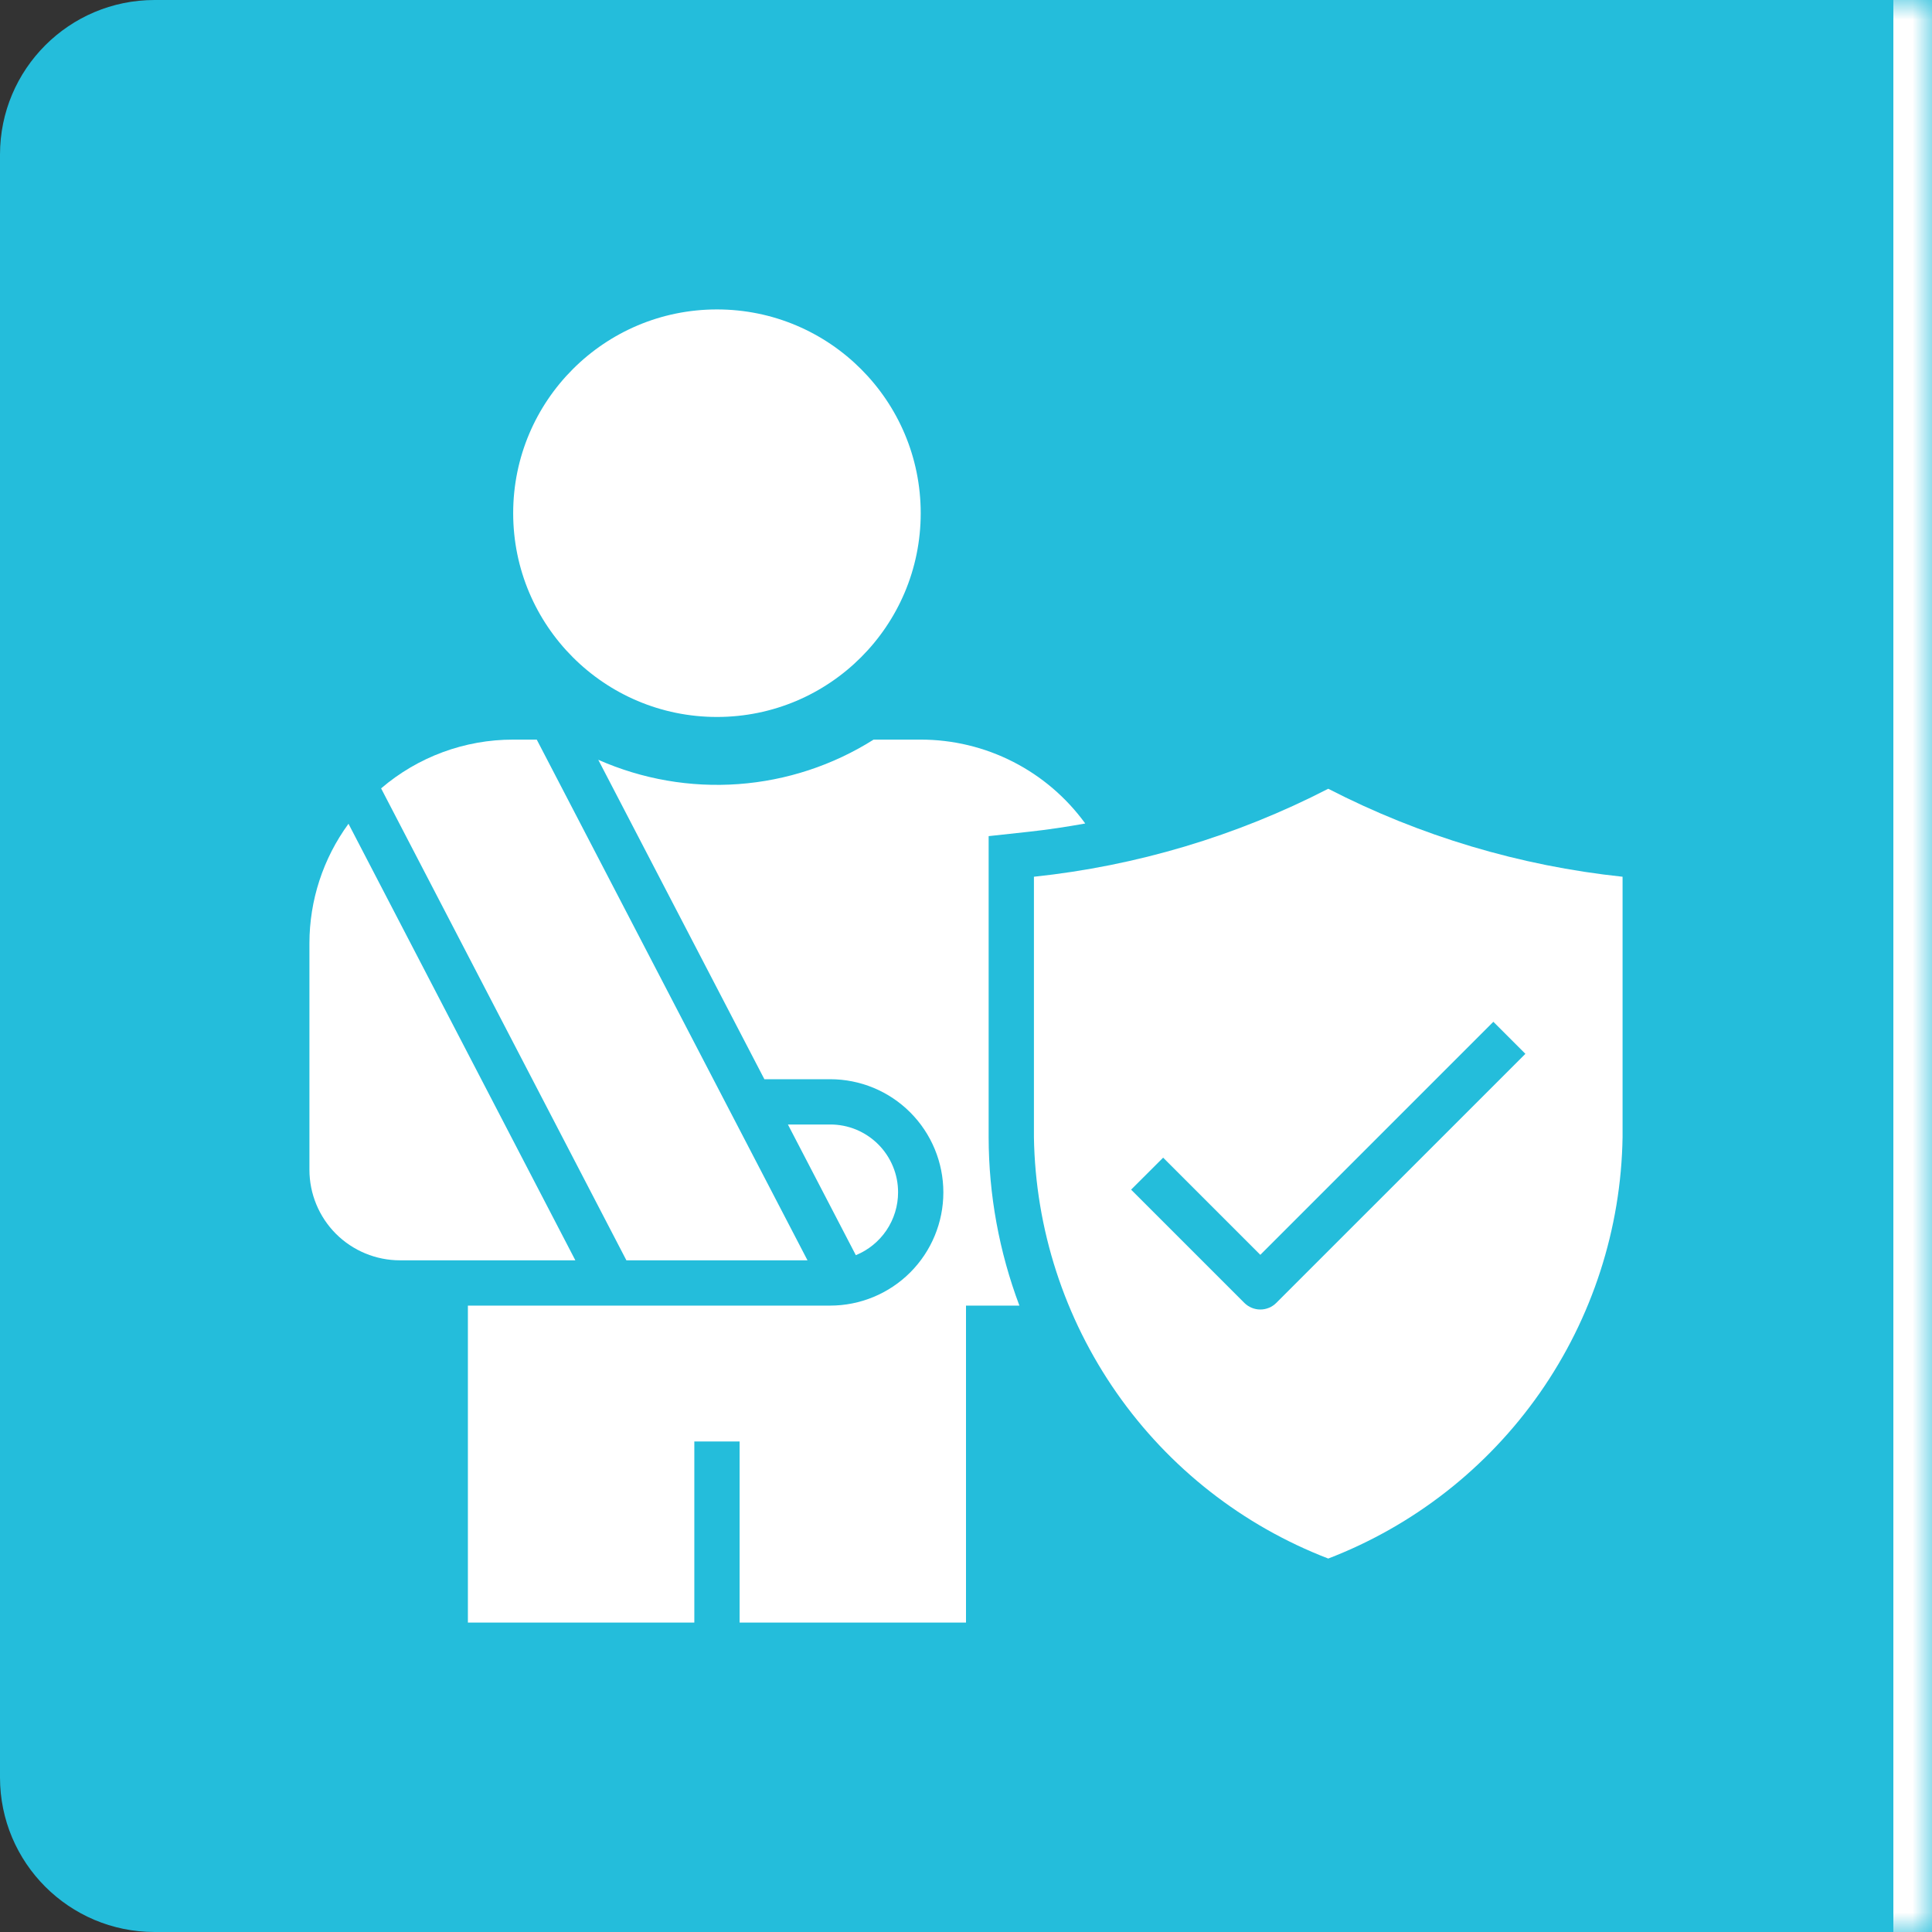
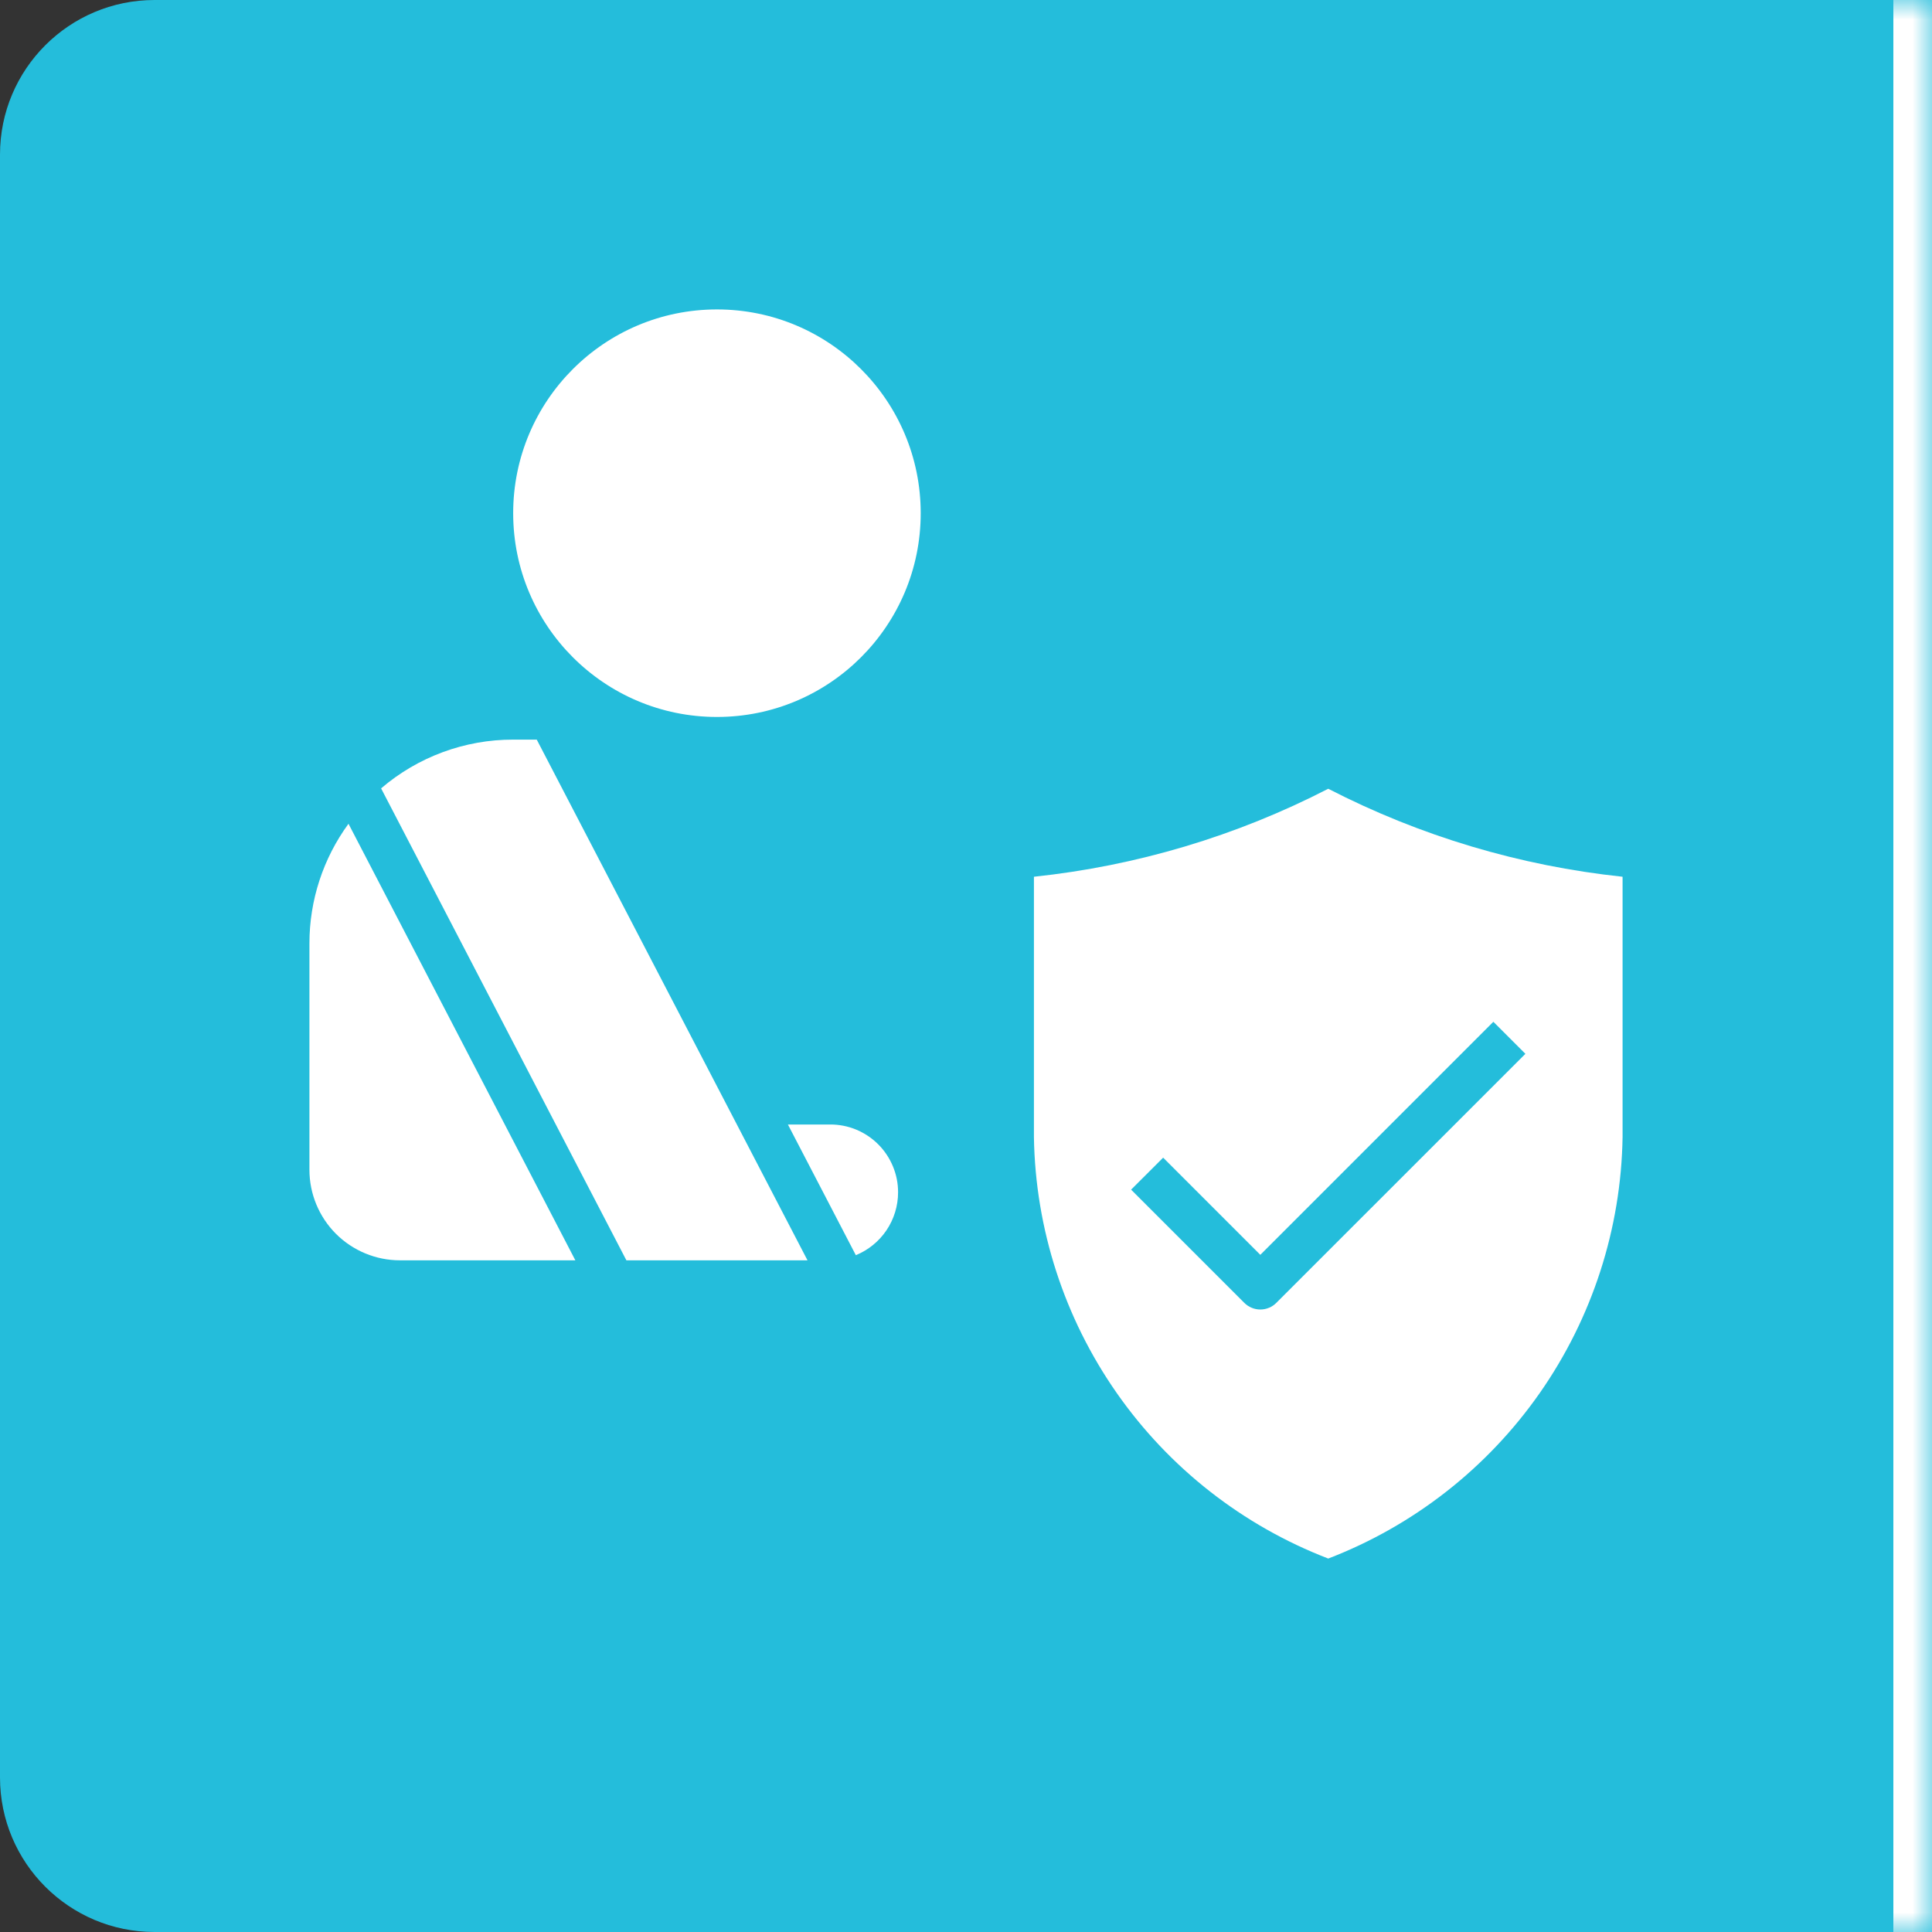
<svg xmlns="http://www.w3.org/2000/svg" width="50" height="50" viewBox="0 0 50 50" fill="none">
  <rect x="0" y="0" width="50" height="50" fill="#333333" stroke="none" />
  <mask id="path-1-inside-1_5078_1567" fill="white">
    <path d="M0 4C0 1.791 1.791 0 4 0H50V50H4C1.791 50 0 48.209 0 46V4Z" />
  </mask>
  <path d="M0 4C0 1.791 1.791 0 4 0H50V50H4C1.791 50 0 48.209 0 46V4Z" fill="#24BDDB" />
  <path d="M0 0H50H0ZM50 50H0H50ZM0 50V0V50ZM51 0V50H49V0H51Z" fill="white" mask="url(#path-1-inside-1_5078_1567)" />
  <path d="M18.555 18.555C21.467 18.555 23.828 16.194 23.828 13.281C23.828 10.369 21.467 8.008 18.555 8.008C15.642 8.008 13.281 10.369 13.281 13.281C13.281 16.194 15.642 18.555 18.555 18.555Z" fill="white" />
  <path d="M9.019 21.319C8.362 22.217 8.008 23.301 8.008 24.414V30.273C8.008 30.895 8.255 31.491 8.694 31.931C9.134 32.37 9.73 32.617 10.352 32.617H14.89L9.019 21.319Z" fill="white" />
  <path d="M23.242 30.859C23.243 30.628 23.198 30.4 23.109 30.186C23.021 29.973 22.892 29.779 22.728 29.615C22.565 29.452 22.371 29.323 22.158 29.234C21.944 29.146 21.715 29.101 21.484 29.102H20.391L22.149 32.484C22.472 32.352 22.748 32.127 22.943 31.838C23.137 31.549 23.242 31.208 23.242 30.859Z" fill="white" />
  <path d="M13.891 19.141L20.898 32.617H16.211L9.863 20.403C10.815 19.587 12.028 19.14 13.281 19.141H13.891Z" fill="white" />
-   <path d="M26.633 21.525C27.122 21.472 27.606 21.398 28.086 21.312C27.598 20.64 26.958 20.092 26.218 19.715C25.478 19.337 24.659 19.141 23.828 19.141H22.609C21.555 19.806 20.354 20.201 19.112 20.292C17.869 20.383 16.623 20.167 15.483 19.663L19.782 27.93H21.484C22.261 27.93 23.007 28.238 23.556 28.788C24.105 29.337 24.414 30.082 24.414 30.859C24.414 31.636 24.105 32.382 23.556 32.931C23.007 33.48 22.261 33.789 21.484 33.789H12.109V41.992H17.969V37.305H19.141V41.992H25V33.789H26.382C25.858 32.396 25.588 30.92 25.586 29.432V21.639L26.633 21.525Z" fill="white" />
  <path fill-rule="evenodd" clip-rule="evenodd" d="M26.758 22.69C29.416 22.409 31.999 21.637 34.375 20.413C36.751 21.637 39.334 22.409 41.992 22.69V29.431C41.954 31.801 41.208 34.105 39.851 36.048C38.493 37.991 36.587 39.484 34.375 40.335C32.163 39.484 30.256 37.991 28.899 36.048C27.542 34.105 26.796 31.801 26.758 29.431V22.69ZM32.617 33.89C32.773 33.89 32.922 33.828 33.031 33.718L39.477 27.273L38.648 26.444L32.617 32.475L30.102 29.96L29.273 30.788L32.203 33.718C32.313 33.828 32.462 33.89 32.617 33.89Z" fill="white" />
</svg>